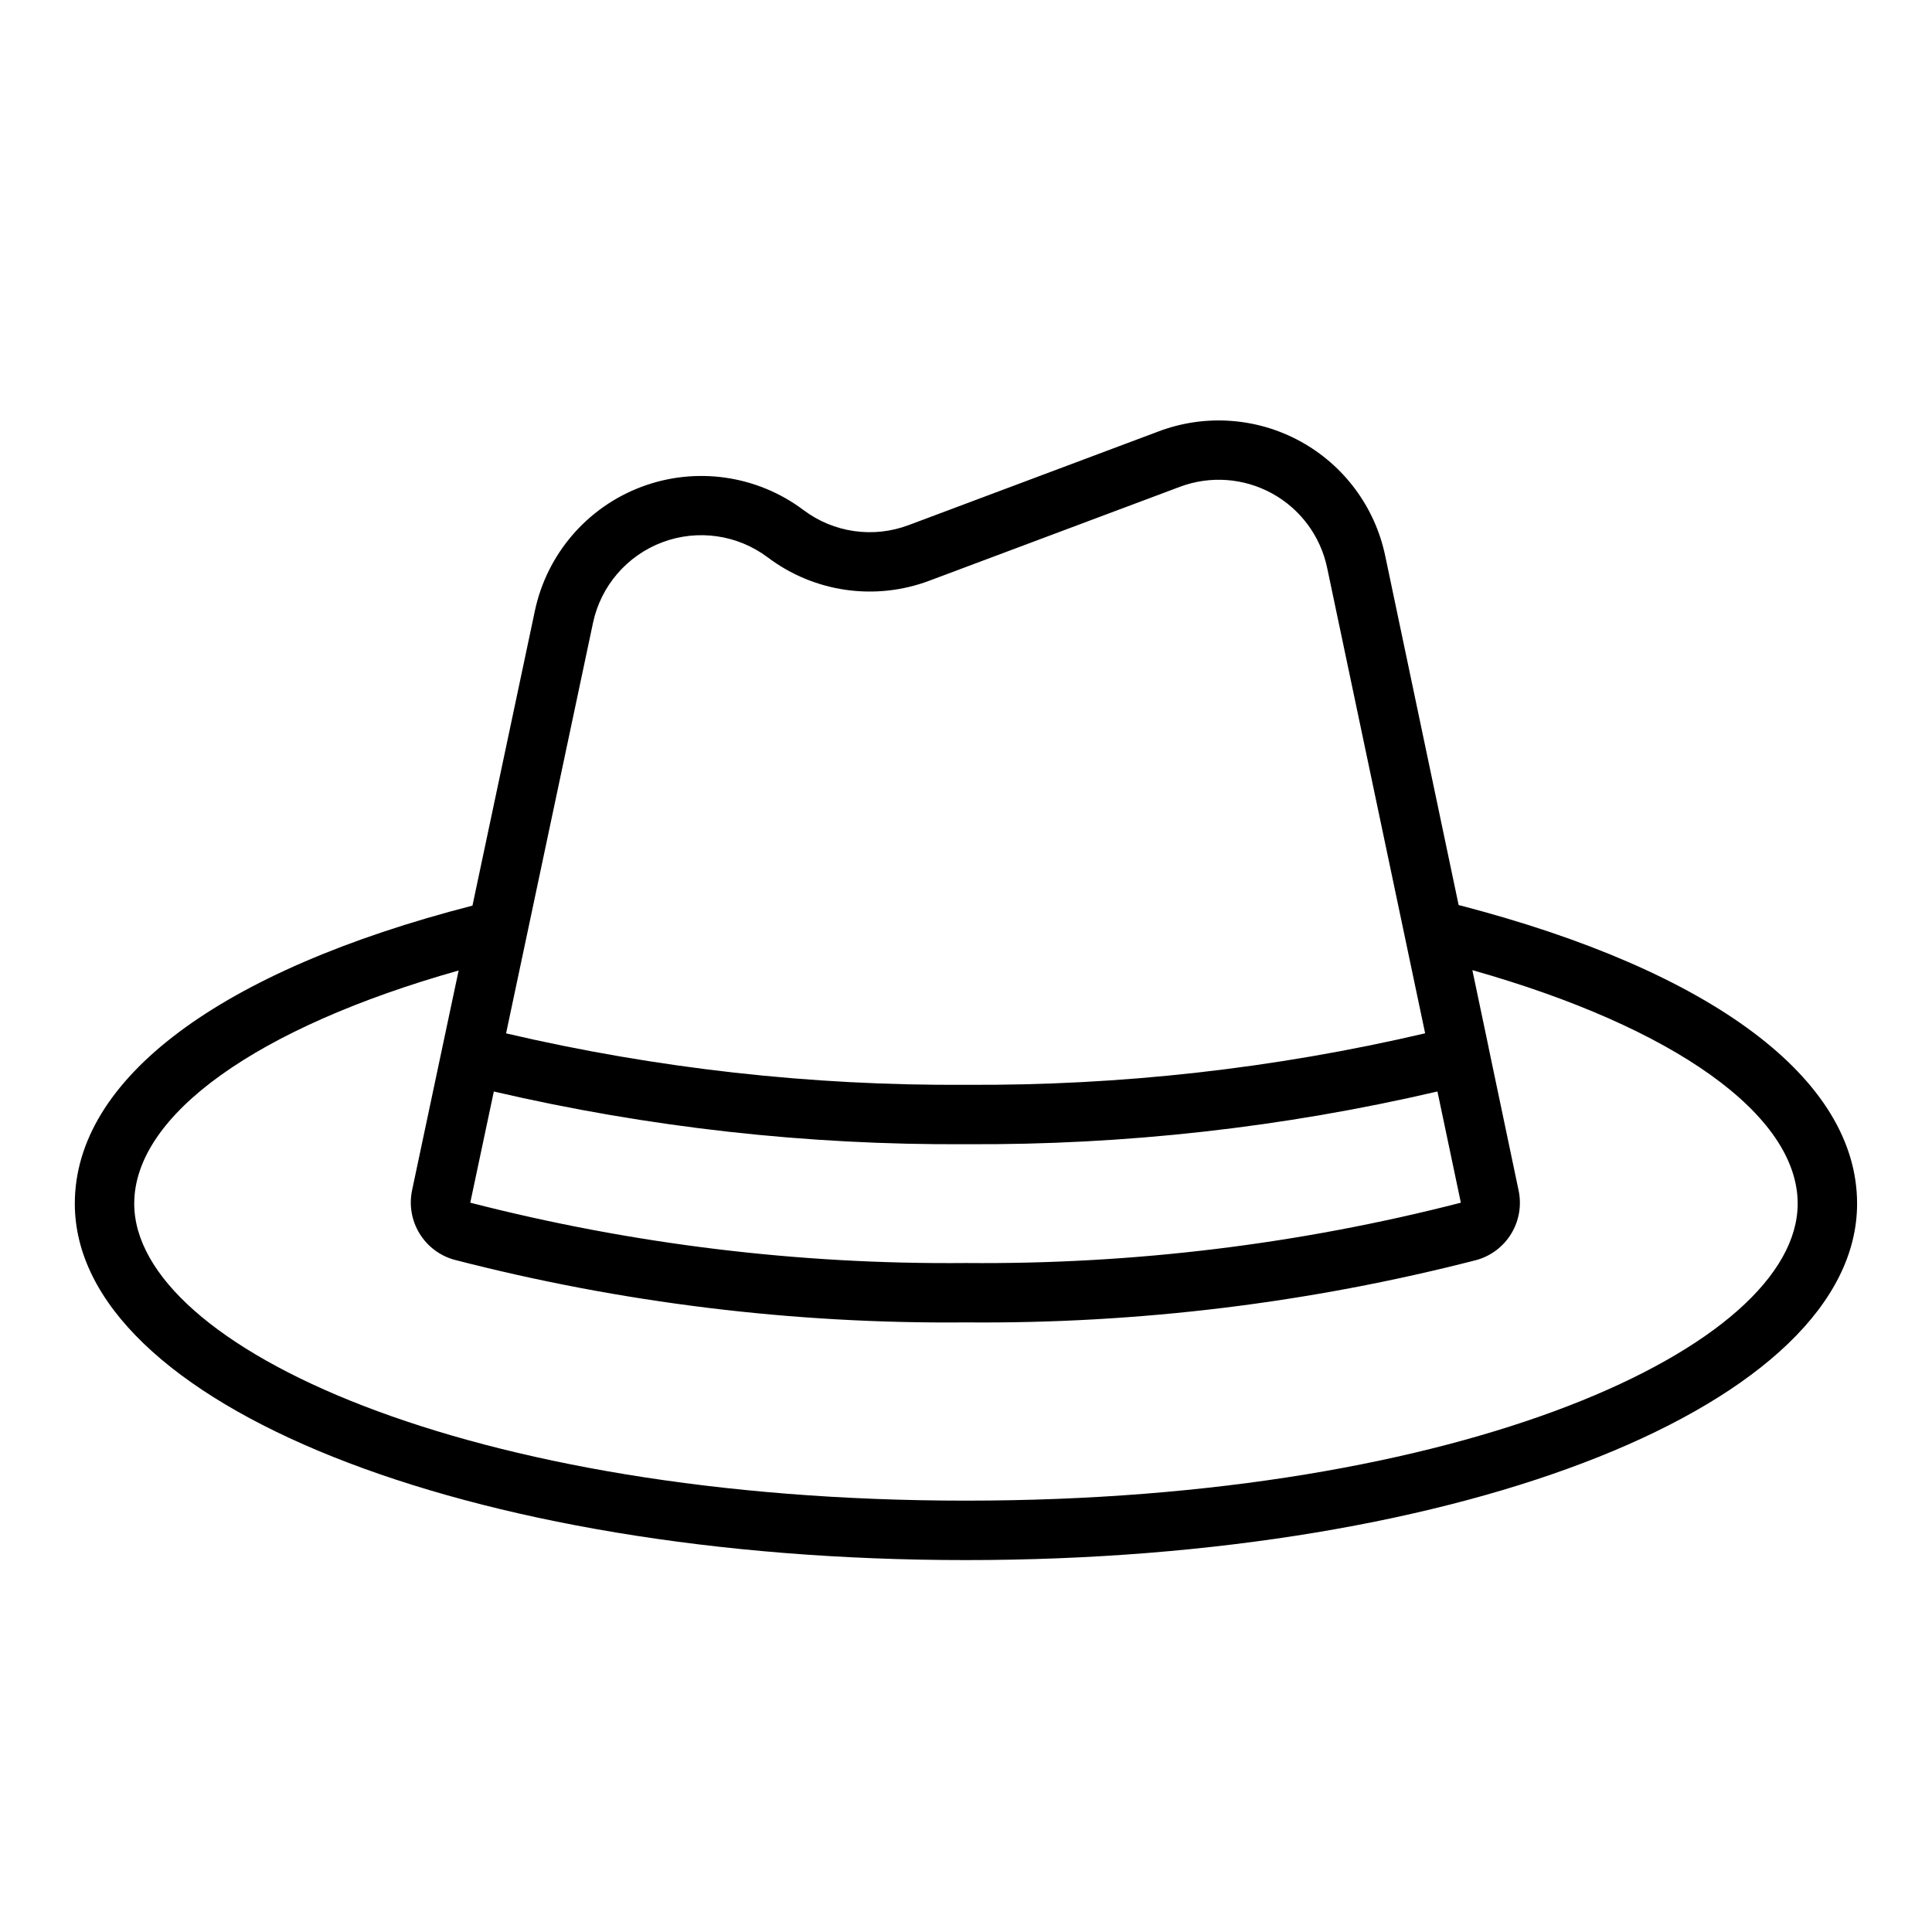
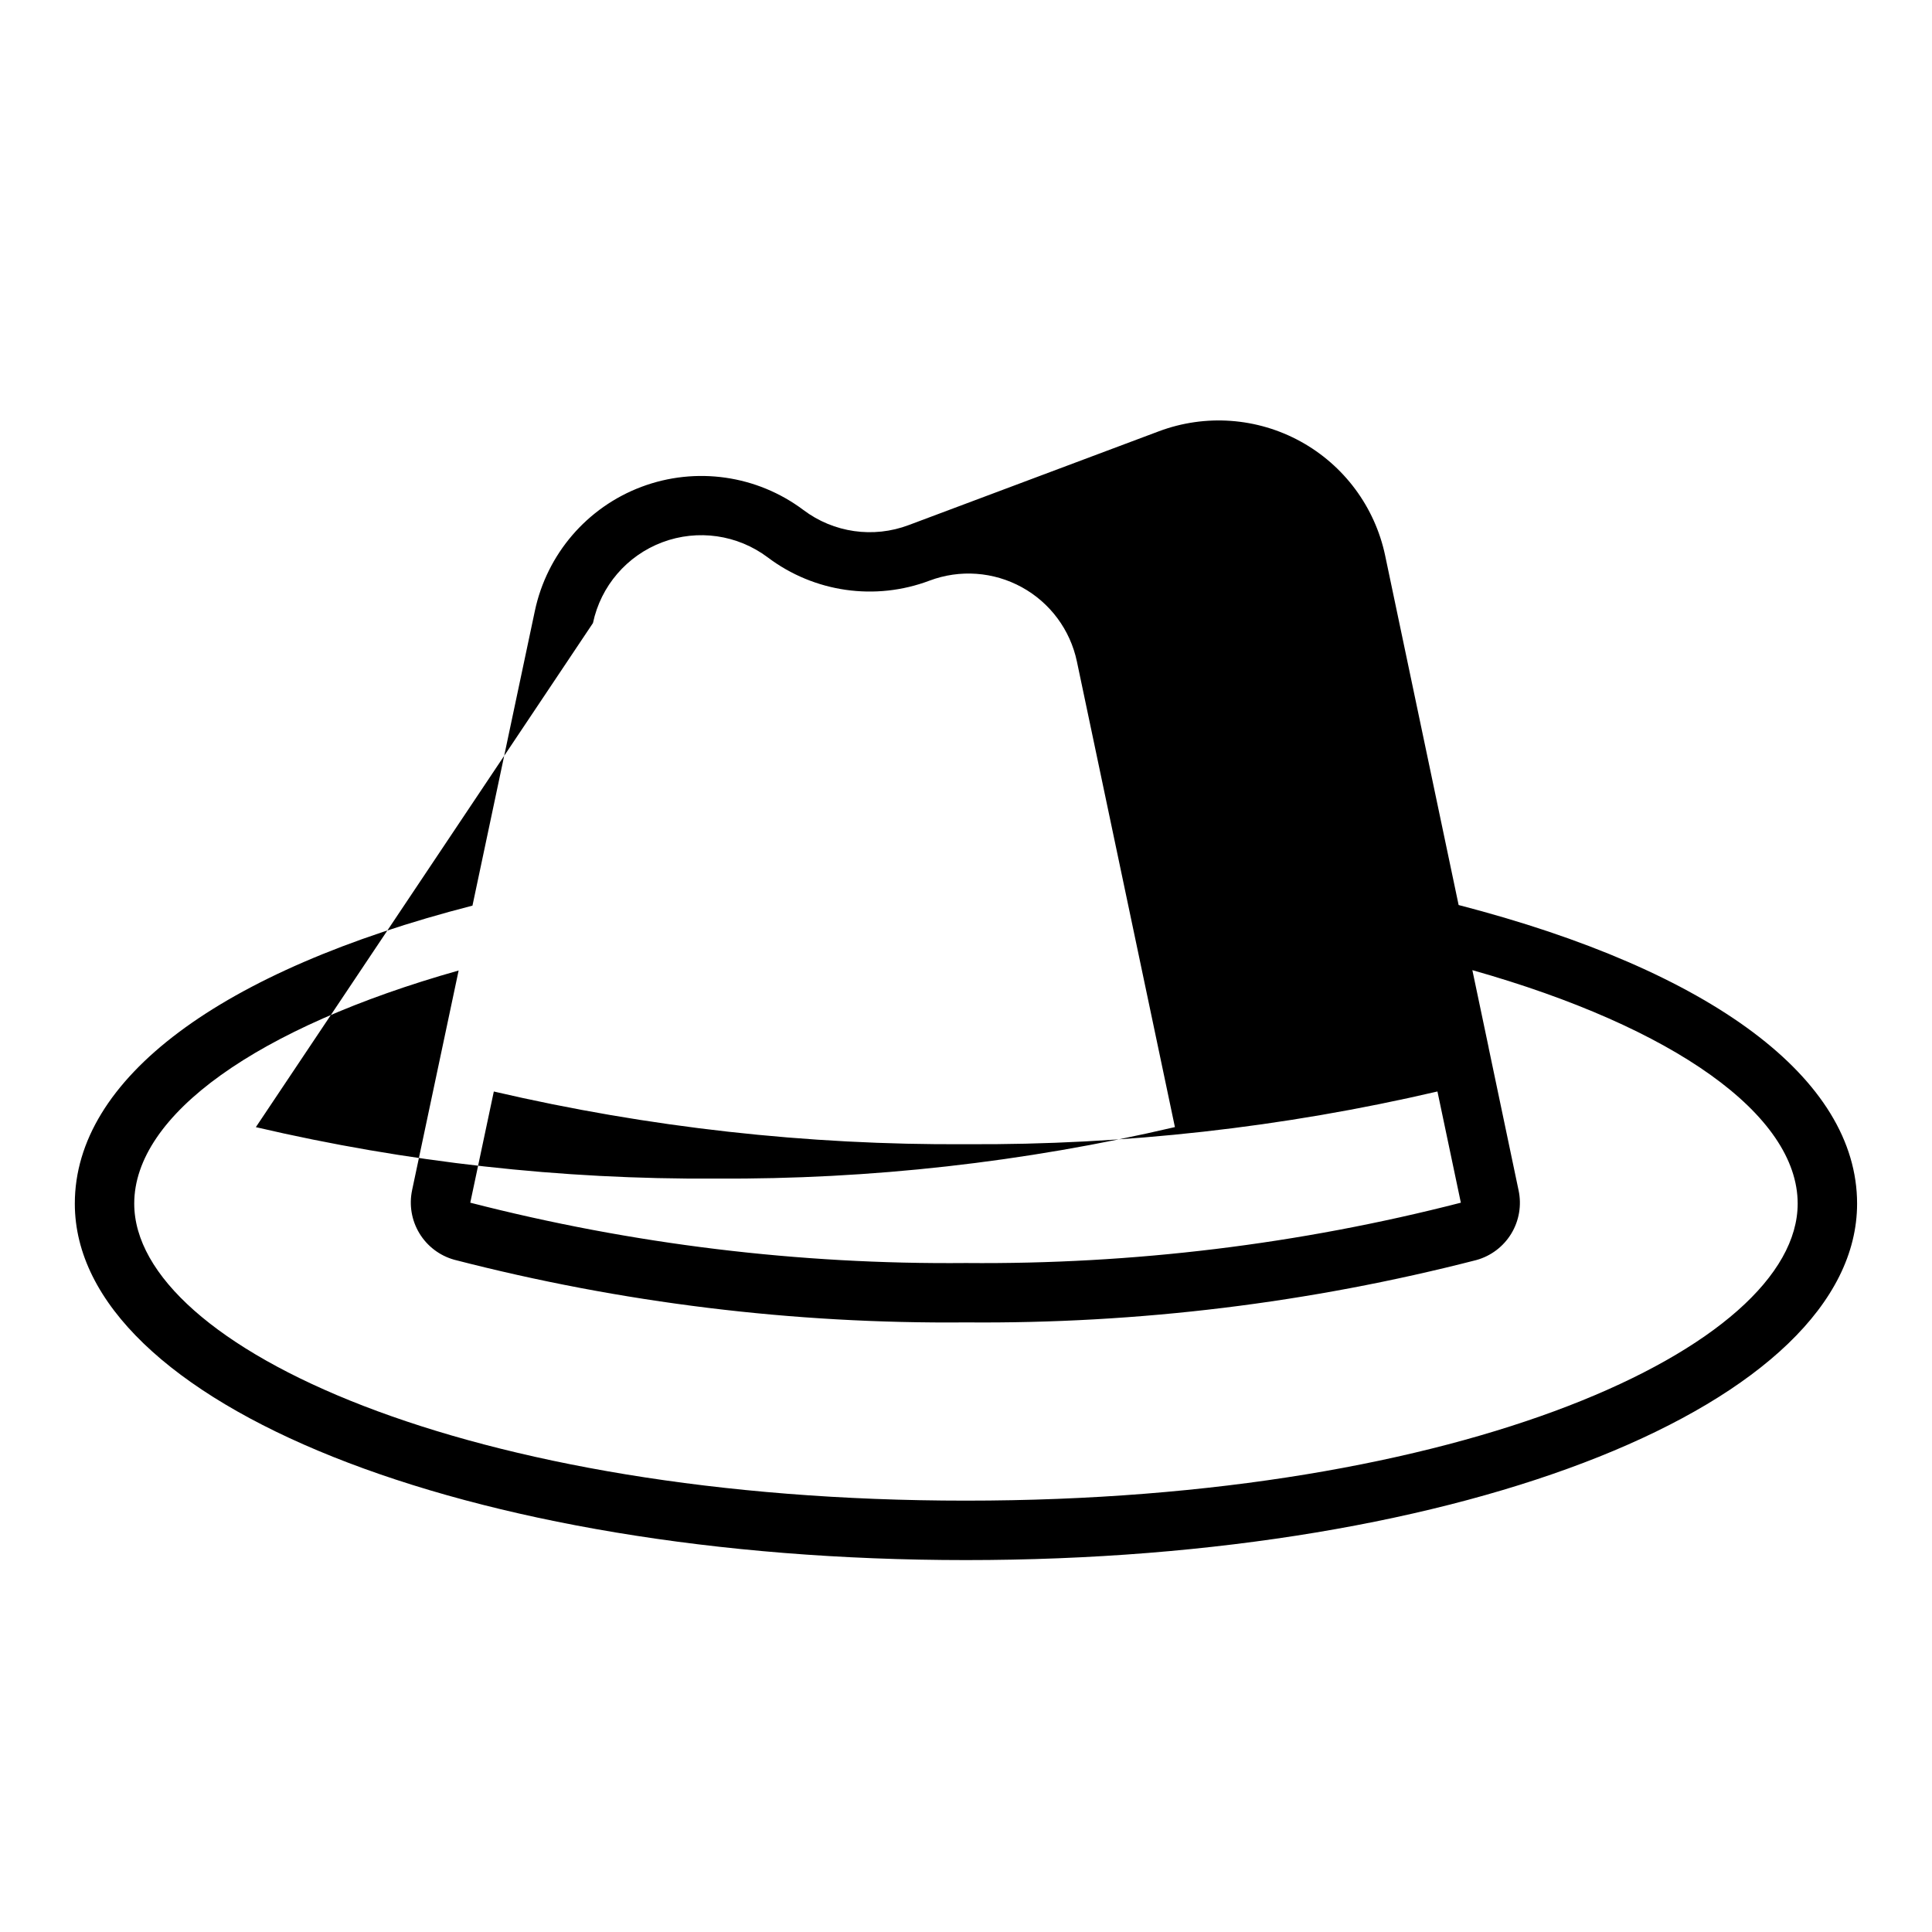
<svg xmlns="http://www.w3.org/2000/svg" fill="#000000" width="800px" height="800px" version="1.1" viewBox="144 144 512 512">
-   <path d="m530.55 383.84-19.473-92.621c-2.711-12.863-10.902-23.906-22.426-30.234-11.523-6.324-25.234-7.305-37.543-2.688l-66.281 24.852h-0.004c-9.375 3.543-19.91 2.035-27.914-3.996-12.32-9.242-28.508-11.551-42.922-6.133-14.418 5.422-25.066 17.828-28.25 32.898l-16.531 78.082c-67.004 17.23-105.38 45.91-105.38 78.973 0 52.973 103.74 94.465 236.16 94.465s236.16-41.492 236.16-94.465c0.004-33.062-38.453-61.75-105.6-79.133zm0.59 78.887c-42.832 11.012-86.922 16.383-131.14 15.988-44.297 0.414-88.457-4.961-131.36-15.988v-0.07l6.227-29.395c41.023 9.539 83.02 14.227 125.14 13.965 42.047 0.254 83.98-4.434 124.93-13.973zm-230-153.61c2.066-9.812 9.004-17.887 18.391-21.414 9.387-3.523 19.922-2.008 27.938 4.016 12.293 9.273 28.484 11.594 42.887 6.148l66.312-24.852c8.012-3.008 16.938-2.367 24.441 1.754 7.5 4.117 12.828 11.305 14.59 19.68l25.977 123.39c-39.883 9.324-80.727 13.902-121.68 13.645-41.02 0.27-81.93-4.305-121.88-13.629zm98.852 232.57c-131.85 0-220.42-40.707-220.42-78.719 0-23.523 32.621-46.719 85.969-61.773l-12.328 58.191h0.004c-0.84 3.918-0.152 8.012 1.922 11.441 2.074 3.43 5.379 5.938 9.238 7.016 44.281 11.445 89.875 17.031 135.61 16.609 45.621 0.395 91.102-5.16 135.29-16.531 3.856-1.074 7.156-3.578 9.234-7.004 2.074-3.426 2.766-7.512 1.934-11.43l-7.934-37.785v-0.062l-4.32-20.539c53.488 15.121 86.211 38.359 86.211 61.867 0 38.012-88.566 78.719-220.41 78.719z" />
+   <path d="m530.55 383.84-19.473-92.621c-2.711-12.863-10.902-23.906-22.426-30.234-11.523-6.324-25.234-7.305-37.543-2.688l-66.281 24.852h-0.004c-9.375 3.543-19.91 2.035-27.914-3.996-12.32-9.242-28.508-11.551-42.922-6.133-14.418 5.422-25.066 17.828-28.25 32.898l-16.531 78.082c-67.004 17.23-105.38 45.91-105.38 78.973 0 52.973 103.74 94.465 236.16 94.465s236.16-41.492 236.16-94.465c0.004-33.062-38.453-61.75-105.6-79.133zm0.59 78.887c-42.832 11.012-86.922 16.383-131.14 15.988-44.297 0.414-88.457-4.961-131.36-15.988v-0.07l6.227-29.395c41.023 9.539 83.02 14.227 125.14 13.965 42.047 0.254 83.98-4.434 124.93-13.973zm-230-153.61c2.066-9.812 9.004-17.887 18.391-21.414 9.387-3.523 19.922-2.008 27.938 4.016 12.293 9.273 28.484 11.594 42.887 6.148c8.012-3.008 16.938-2.367 24.441 1.754 7.5 4.117 12.828 11.305 14.59 19.68l25.977 123.39c-39.883 9.324-80.727 13.902-121.68 13.645-41.02 0.27-81.93-4.305-121.88-13.629zm98.852 232.57c-131.85 0-220.42-40.707-220.42-78.719 0-23.523 32.621-46.719 85.969-61.773l-12.328 58.191h0.004c-0.84 3.918-0.152 8.012 1.922 11.441 2.074 3.43 5.379 5.938 9.238 7.016 44.281 11.445 89.875 17.031 135.61 16.609 45.621 0.395 91.102-5.16 135.29-16.531 3.856-1.074 7.156-3.578 9.234-7.004 2.074-3.426 2.766-7.512 1.934-11.43l-7.934-37.785v-0.062l-4.32-20.539c53.488 15.121 86.211 38.359 86.211 61.867 0 38.012-88.566 78.719-220.41 78.719z" />
</svg>